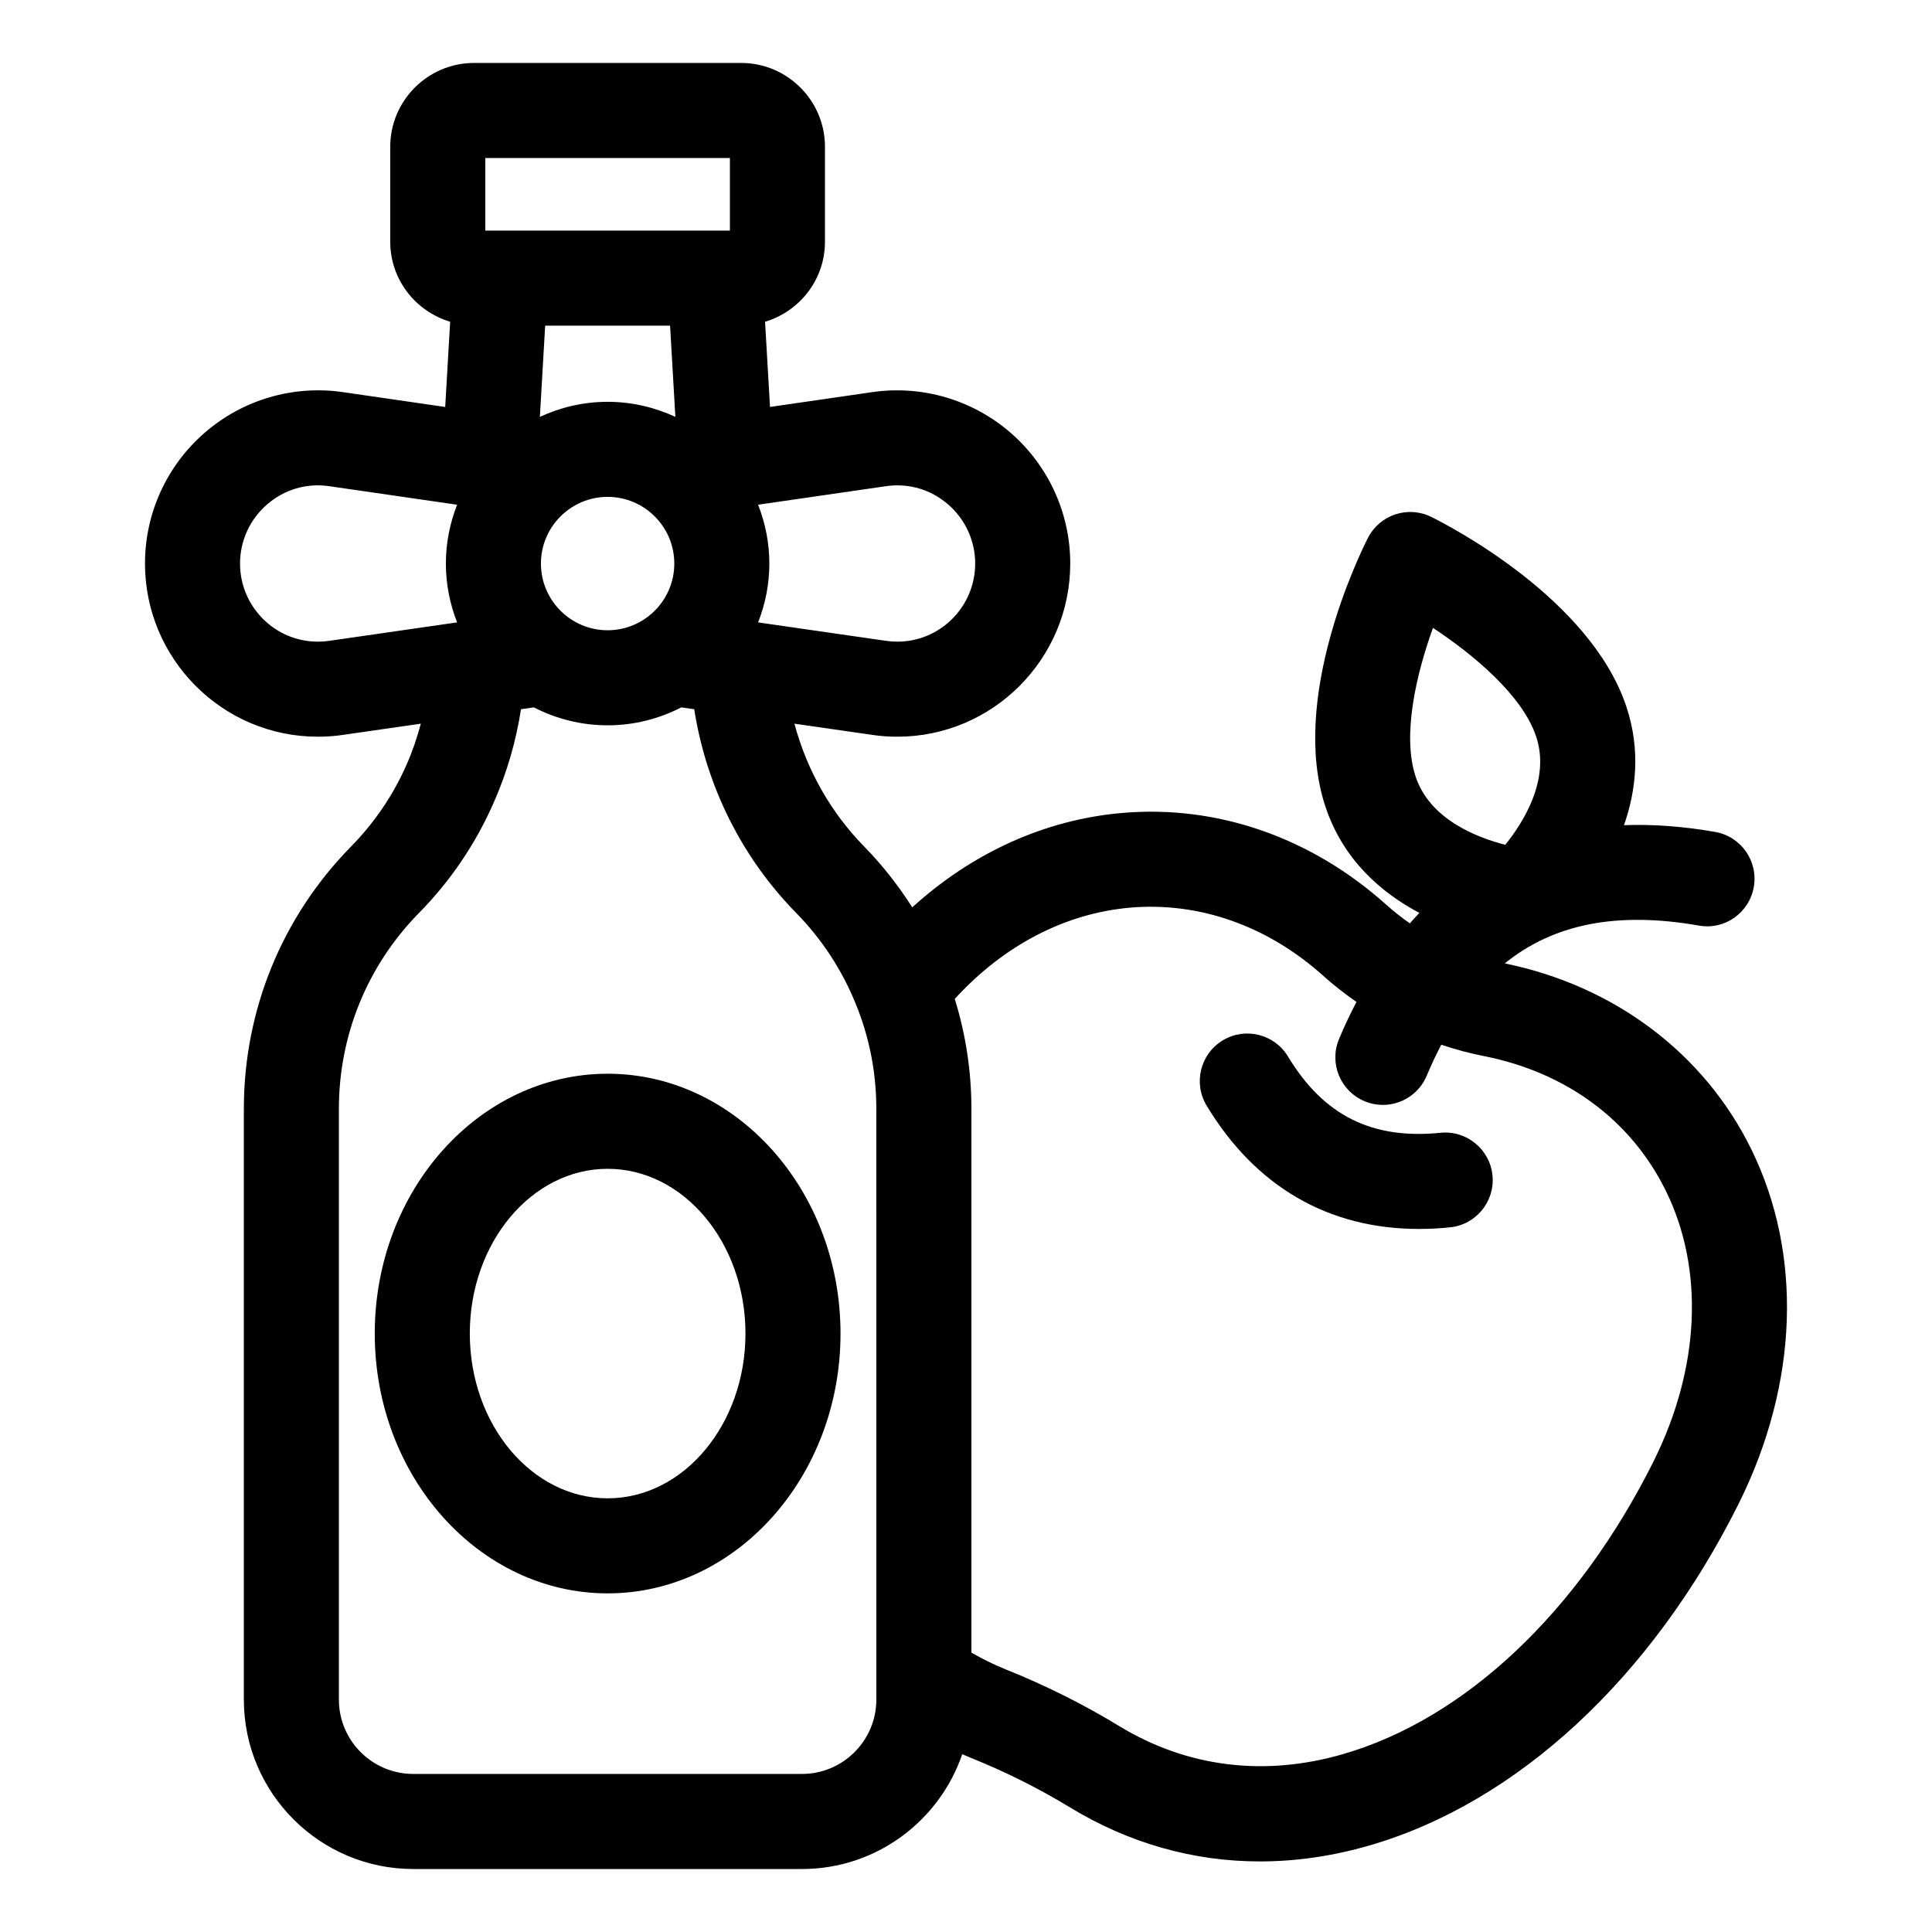
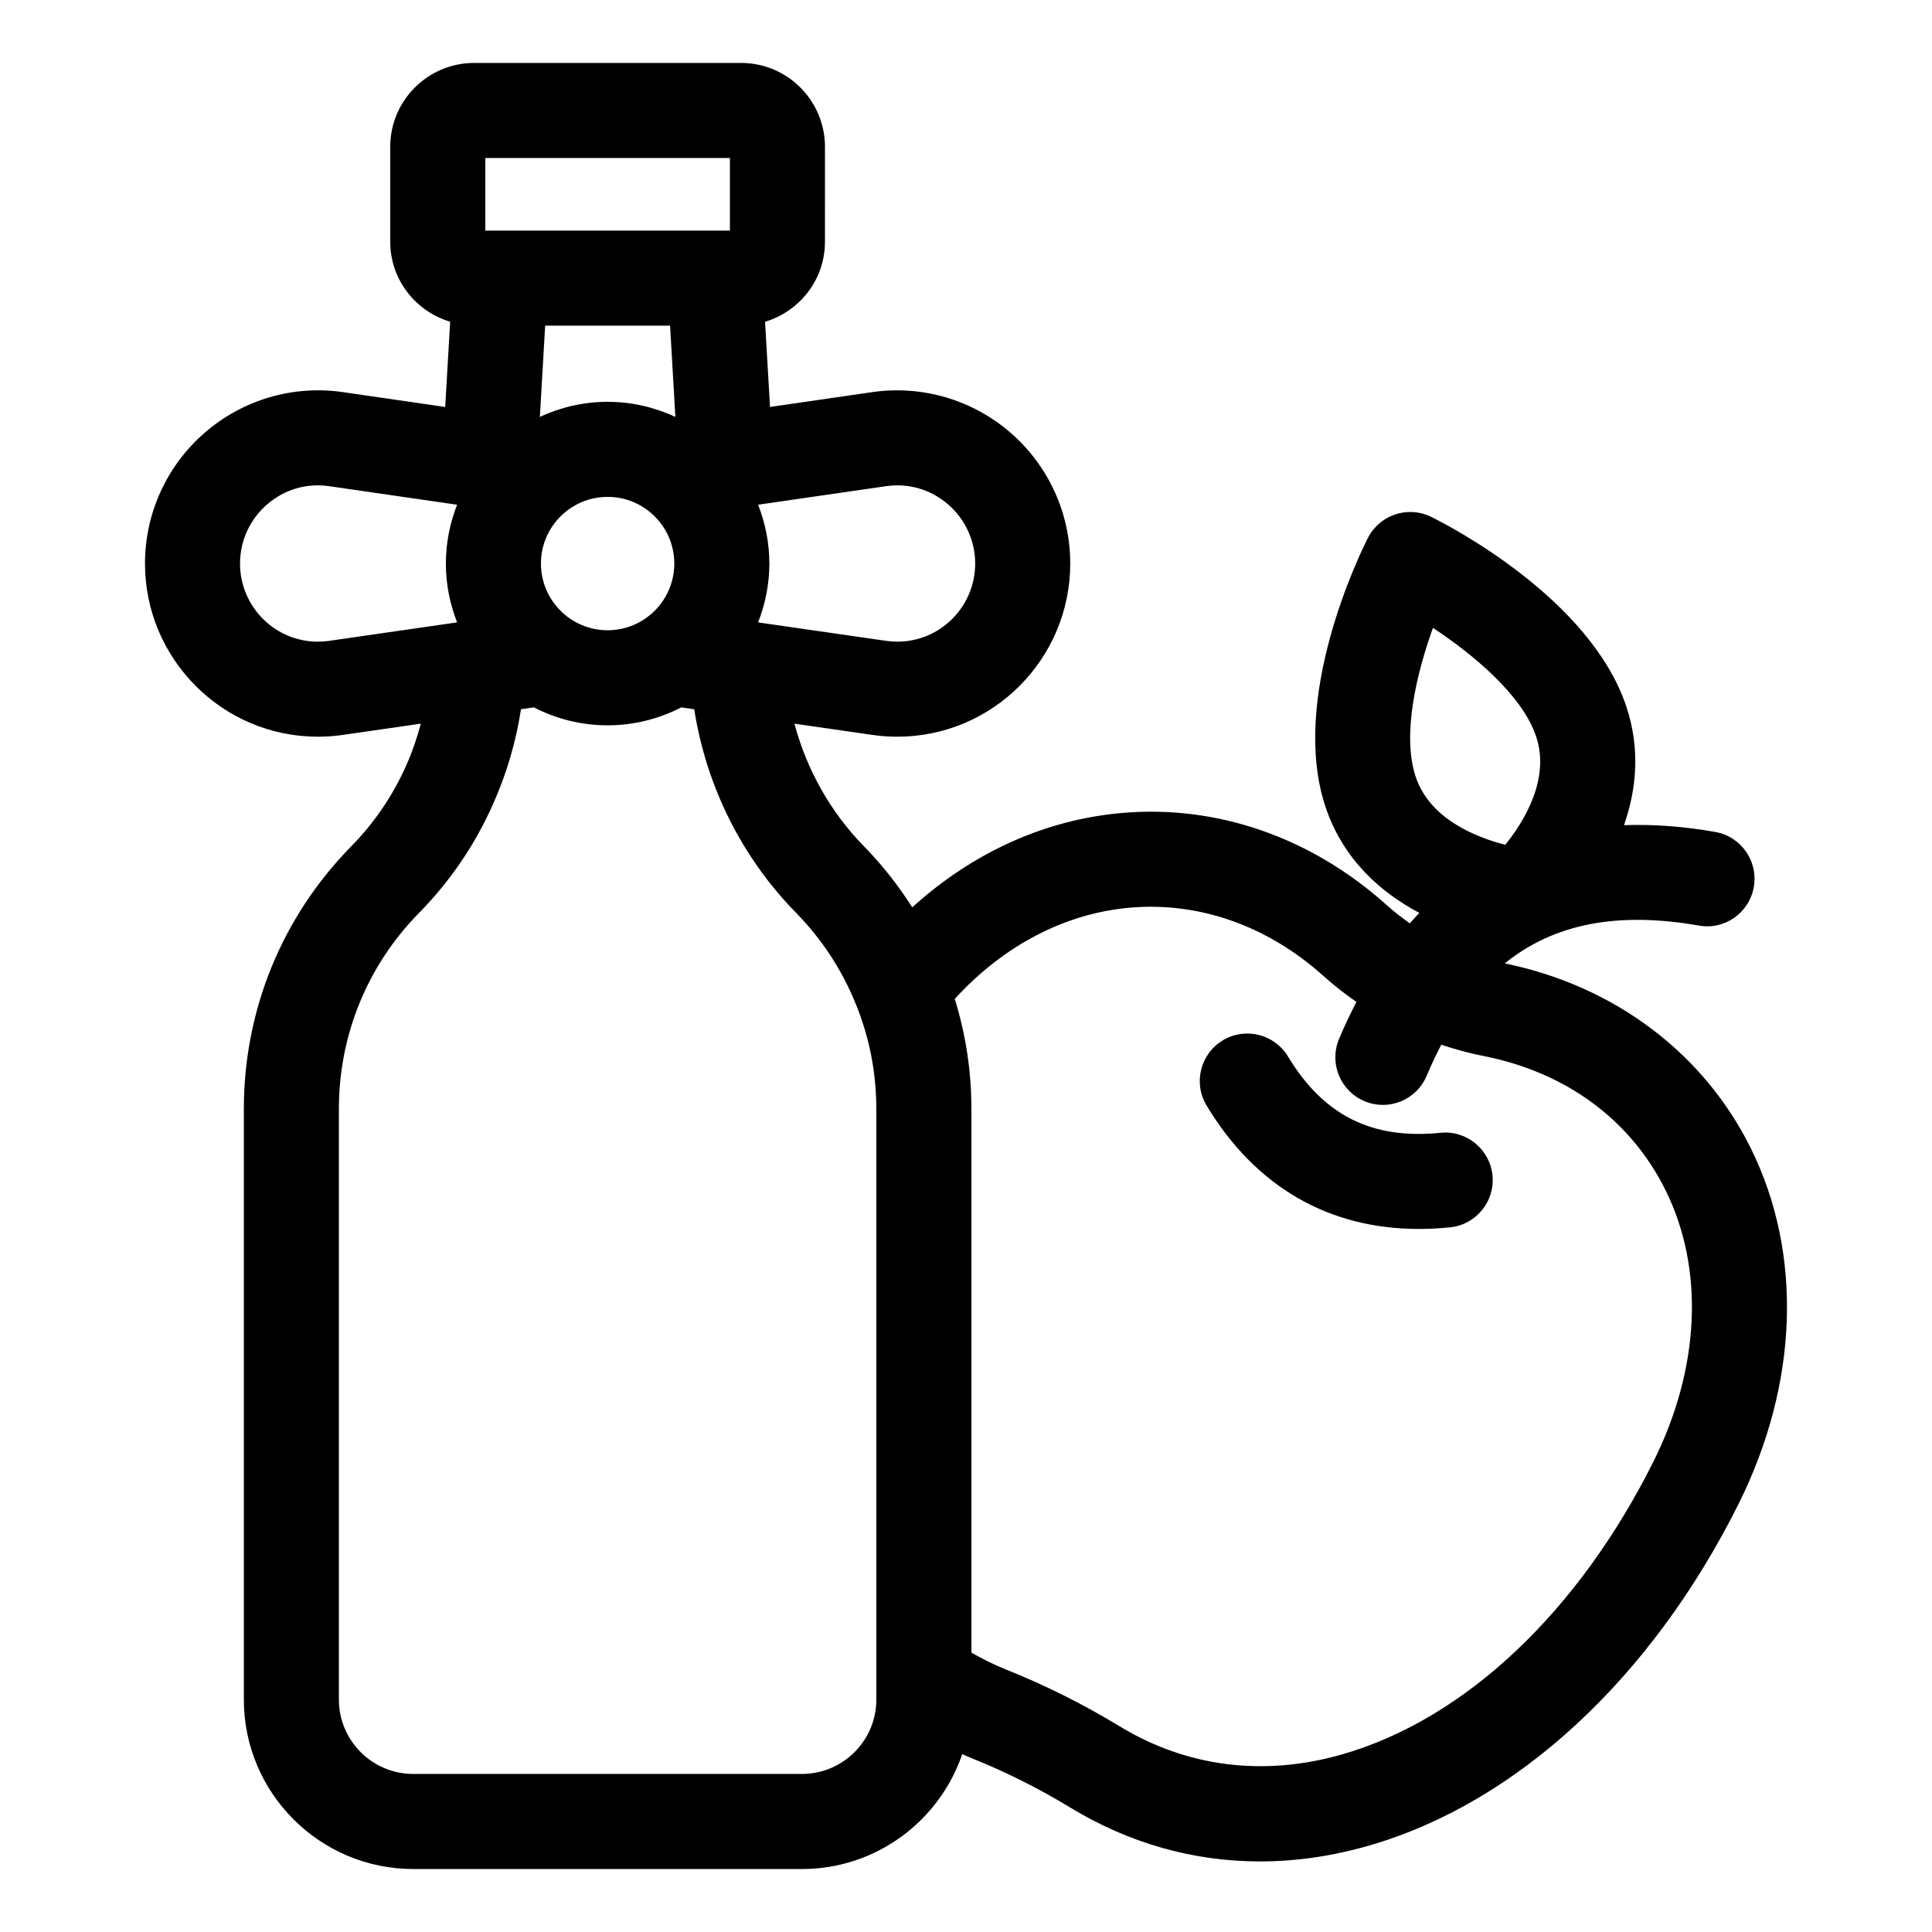
<svg xmlns="http://www.w3.org/2000/svg" fill="#000000" width="800px" height="800px" version="1.1" viewBox="144 144 512 512">
  <g>
    <path d="m525.73 444.2c-18.168 1.832-30.977-4.606-40.395-20.211-3.598-5.965-11.355-7.875-17.289-4.281-5.957 3.59-7.871 11.336-4.281 17.289 12.969 21.5 32.309 32.688 56.281 32.688 2.676 0 5.41-0.145 8.203-0.422 6.922-0.695 11.969-6.867 11.273-13.789-0.695-6.922-6.891-11.98-13.793-11.273z" />
    <path d="m608.07 448.48c-12.461-25.336-36.227-43.223-65.293-49.168 13.051-10.562 29.926-13.789 51.414-10.031 6.879 1.25 13.383-3.371 14.582-10.223 1.207-6.856-3.375-13.383-10.223-14.582-8.477-1.496-16.531-2.07-24.176-1.797 3.199-9.152 4.457-19.918 0.621-31.434-9.594-28.809-47.414-48.148-51.695-50.258-6.199-3.066-13.684-0.555-16.801 5.594-2.16 4.254-20.828 42.414-11.238 71.219 4.711 14.133 14.859 22.812 24.879 28.129-0.863 0.883-1.684 1.84-2.516 2.769-2.121-1.484-4.168-3.078-6.109-4.816-19.969-17.957-44.934-26.652-70.203-24.434-20.445 1.777-39.633 10.555-55.555 25.004-3.656-5.731-7.859-11.113-12.684-16.055-8.953-9.113-15.266-20.363-18.539-32.613l20.523 2.953c2.211 0.336 4.422 0.496 6.766 0.496 25.254 0 45.801-20.59 45.801-45.898 0-13.328-5.785-25.977-15.871-34.699-10.086-8.723-23.43-12.625-36.621-10.715l-27.074 3.926-1.309-22.574c9.148-2.754 15.871-11.152 15.871-21.188l0.004-25.176c0-12.258-9.969-22.227-22.223-22.227h-70.762c-12.254 0-22.223 9.969-22.223 22.223v25.176c0 10.035 6.727 18.438 15.879 21.188l-1.312 22.582-27.066-3.926c-13.207-1.93-26.539 1.988-36.625 10.711s-15.871 21.371-15.871 34.699c0 25.309 20.547 45.898 45.801 45.898 2.344 0 4.555-0.164 6.68-0.48l20.621-2.973c-0.988 3.691-2.207 7.32-3.769 10.84-3.559 8.109-8.527 15.43-14.805 21.797-18.27 18.672-28.328 43.34-28.328 69.461v156.54c0 24.754 20.137 44.891 44.891 44.891h103.03c19.695 0 36.426-12.766 42.461-30.441 0.715 0.305 1.41 0.633 2.141 0.926 9.191 3.676 18.07 8.109 26.387 13.172 15.652 9.52 32.707 14.332 50.367 14.332 9.5 0 19.18-1.391 28.898-4.195 39.184-11.305 74.906-44.359 98.02-90.711 15.785-31.777 16.973-66.004 3.254-93.906zm-229.32-175.63c6.047-0.871 11.906 0.84 16.52 4.836 4.551 3.938 7.164 9.645 7.164 15.652 0 11.418-9.246 20.707-20.609 20.707-1.074 0-2.055-0.07-3.09-0.227l-33.832-4.875c1.898-4.84 2.981-10.086 2.981-15.594 0-5.504-1.082-10.754-2.981-15.594zm-106.14-86.977h64.824v19.242h-64.824zm32.414 64.613c-6.414 0-12.484 1.457-17.953 3.992l1.402-24.172h33.105l1.402 24.172c-5.469-2.531-11.539-3.992-17.957-3.992zm17.672 42.863c0 9.746-7.926 17.676-17.672 17.676s-17.672-7.93-17.672-17.676c0-9.746 7.926-17.672 17.672-17.672s17.672 7.926 17.672 17.672zm-91.469 20.484c-0.949 0.145-1.934 0.211-3.008 0.211-11.367 0-20.609-9.289-20.609-20.707 0-6.008 2.613-11.715 7.164-15.652 4.621-3.996 10.488-5.719 16.527-4.832l33.836 4.906c-1.898 4.84-2.977 10.086-2.977 15.59 0 5.504 1.078 10.75 2.977 15.59zm145.01 280.58c0 10.863-8.836 19.699-19.699 19.699h-103.03c-10.863 0-19.699-8.836-19.699-19.699v-156.54c0-19.496 7.508-37.91 21.113-51.809 8.41-8.527 15.098-18.395 19.875-29.277 3.527-7.953 5.945-16.285 7.273-24.836l3.41-0.492c5.867 3.019 12.496 4.758 19.539 4.758 7.035 0 13.664-1.738 19.527-4.754l3.434 0.496c3.18 20.375 12.598 39.309 27.098 54.059 6.746 6.914 12.004 14.938 15.656 23.906 3.652 8.867 5.5 18.27 5.5 27.949zm142.93-244.57c-3.703-11.129 0.281-27.492 4.582-39.453 10.547 6.981 23.664 17.758 27.352 28.82 3.777 11.332-3.352 22.672-8.184 28.664-7.484-1.902-19.977-6.707-23.75-18.031zm63.098 181.32c-19.965 40.039-50.023 68.375-82.449 77.727-20.84 6.012-41.305 3.434-59.188-7.449-9.508-5.789-19.648-10.852-30.117-15.039-3.246-1.301-6.234-2.82-9.078-4.438v-144.09c0-9.988-1.504-19.762-4.41-29.152 12.898-14.129 29.176-22.68 46.484-24.188 18.32-1.578 36.453 4.832 51.188 18.082 2.781 2.496 5.727 4.789 8.777 6.906-1.629 3.152-3.199 6.402-4.633 9.867-2.66 6.43 0.391 13.797 6.82 16.457 1.574 0.656 3.207 0.965 4.812 0.965 4.945 0 9.633-2.934 11.641-7.777 1.203-2.898 2.5-5.586 3.84-8.176 3.699 1.25 7.484 2.266 11.332 3.023 21.883 4.34 38.996 17.02 48.188 35.711 10.223 20.801 9.051 46.891-3.207 71.566z" />
-     <path d="m305.03 428.55c-34.031 0-61.715 30.887-61.715 68.852 0 37.969 27.684 68.855 61.715 68.855s61.715-30.887 61.715-68.855c0-37.965-27.684-68.852-61.715-68.852zm0 112.52c-20.141 0-36.527-19.586-36.527-43.664 0-24.074 16.383-43.66 36.527-43.66 20.141 0 36.527 19.586 36.527 43.66-0.004 24.078-16.387 43.664-36.527 43.664z" />
  </g>
</svg>